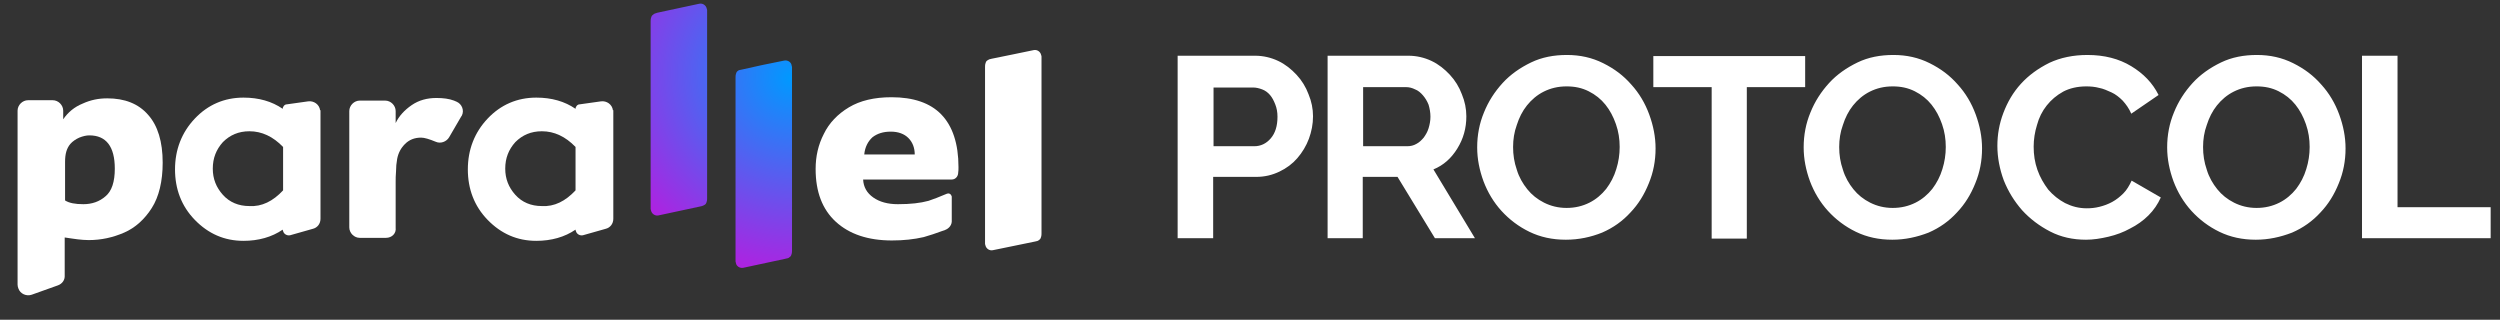
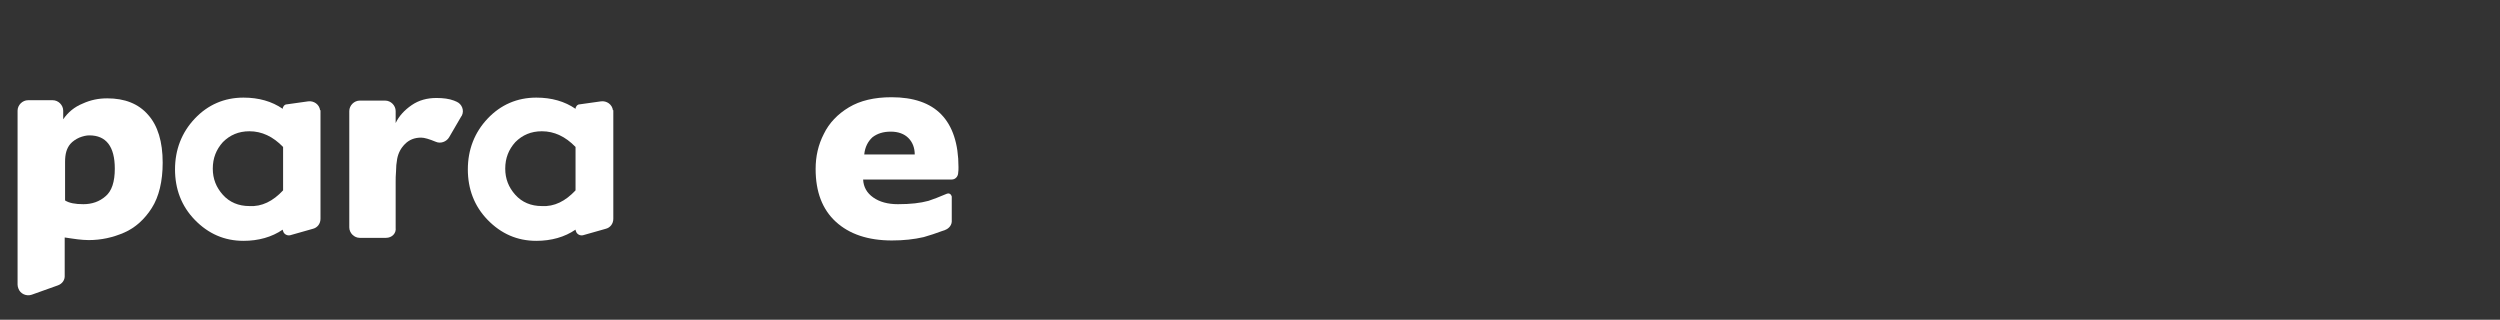
<svg xmlns="http://www.w3.org/2000/svg" viewBox="0 0 668.5 85.5">
  <rect x="0" y="0" width="668.5" height="85.5" fill="#333333" stroke="none" />
  <style>.st0{fill:#fff}</style>
  <g id="Layer_1">
    <g id="parallel" transform="translate(235 109)">
      <path id="Shape_00000180325159945871214580000016909843526684734125_" d="m-219.5-32.7-7 2.5c-1.4.5-3.1-.2-3.6-1.7-.1-.3-.2-.6-.2-1v-46.5c0-1.5 1.3-2.8 2.8-2.8h6.6c1.5 0 2.8 1.3 2.8 2.8v2.3c1.3-1.9 3-3.3 5.2-4.2 2.2-1 4.3-1.4 6.6-1.4 4.6 0 8.3 1.4 10.9 4.4 2.6 2.9 3.9 7.2 3.9 12.8 0 5-1 9.1-2.9 12.1s-4.4 5.3-7.4 6.6c-3 1.3-6.1 2-9.5 2-1 0-2-.1-2.9-.2-.9-.1-2.1-.3-3.5-.5v10.1c.1 1.3-.7 2.3-1.8 2.7zm1.9-22.7c1.1.7 2.7 1 4.9 1 2.3 0 4.3-.7 5.9-2.1 1.7-1.4 2.5-3.9 2.5-7.4 0-5.9-2.3-8.9-6.8-8.9-.8 0-1.7.2-2.7.6-.9.4-1.8 1-2.4 1.7-1 1.2-1.4 2.7-1.4 4.8v10.3z" class="st0" />
      <path id="Shape_00000031924631029959921710000010450798890728044171_" d="M-149.3-79.3v28.8c0 1.3-.8 2.4-2.1 2.7l-6 1.7c-.8.2-1.7-.3-1.9-1.1-.1-.2-.1-.3-.1-.4-2.9 2-6.5 3-10.5 3-5.1 0-9.4-1.9-13-5.6-3.6-3.7-5.3-8.3-5.3-13.5 0-5.3 1.8-9.9 5.3-13.6s7.9-5.6 13-5.6c4.1 0 7.6 1 10.5 3 0-.6.5-1.2 1.1-1.2l5.7-.8c1.5-.2 3 .8 3.2 2.4.1-.2.1 0 .1.2zm-10 21.2v-11.6c-2.7-2.8-5.7-4.2-9-4.2-2.9 0-5.2 1-7.1 2.9-1.8 2-2.7 4.3-2.7 7.1 0 2.7.9 5 2.7 7s4.2 3 7.1 3c3.3.2 6.3-1.3 9-4.2z" class="st0" />
      <path id="Path_00000057122867585668829670000001133159584512251557_" d="M-131.8-45.4h-7c-1.5 0-2.8-1.3-2.8-2.8v-31.1c0-1.5 1.3-2.8 2.8-2.8h6.8c1.5 0 2.8 1.3 2.8 2.8v3.2c.9-1.9 2.4-3.5 4.3-4.8 1.9-1.3 4.1-1.9 6.6-1.9 1.8 0 3.4.2 4.7.7.2.1.4.2.7.3 1.4.6 2.1 2.3 1.4 3.7-.1.1-.1.2-.2.3l-3.2 5.5c-.7 1.2-2.3 1.8-3.6 1.2-1.7-.7-3-1.1-3.9-1.1-1.8 0-3.2.6-4.3 1.7s-1.8 2.4-2.1 4c-.2 1.1-.3 2.2-.3 3.3-.1 1.1-.1 2-.1 2.8v12.3c.2 1.5-1 2.7-2.6 2.7z" class="st0" />
      <path id="Shape_00000090972879213293366810000014922452495578293896_" d="M-71-79.3v28.8c0 1.3-.8 2.4-2.1 2.7l-6 1.7c-.8.2-1.7-.3-1.9-1.1-.1-.2-.1-.3-.1-.4-2.9 2-6.5 3-10.5 3-5.1 0-9.4-1.9-13-5.6s-5.3-8.3-5.3-13.5c0-5.3 1.8-9.9 5.3-13.6s7.9-5.6 13-5.6c4.1 0 7.6 1 10.5 3 0-.6.5-1.2 1.1-1.2l5.7-.8c1.5-.2 3 .8 3.2 2.4.1-.2.1 0 .1.2zm-10.1 21.2v-11.6c-2.7-2.8-5.7-4.2-9-4.2-2.9 0-5.2 1-7.1 2.9-1.8 2-2.7 4.3-2.7 7.1 0 2.7.9 5 2.7 7s4.2 3 7.1 3c3.3.2 6.3-1.3 9-4.2z" class="st0" />
      <g id="Group-6" transform="translate(327.582)">
        <radialGradient id="Rectangle-3_00000118381428883088434760000011257738486628918203_" cx="-1335.021" cy="308.28" r="1.402" gradientTransform="matrix(-52.82 50.34 -52.805 -55.406 -54587.887 84197.133)" gradientUnits="userSpaceOnUse">
          <stop offset="0" stop-color="#09f" />
          <stop offset=".513" stop-color="#b120e0" />
          <stop offset="1" stop-color="#f7b500" />
          <stop offset="1" stop-color="#f7b500" />
        </radialGradient>
-         <path id="Rectangle-3" fill="url(#Rectangle-3_00000118381428883088434760000011257738486628918203_)" fill-rule="evenodd" d="m-386.8-105.6 11.2-2.4c.9-.2 1.8.4 2 1.3 0 .1.1.3.1.4V-56c0 .7-.1.9-.2 1.2-.1.3-.3.5-.5.6s-.5.3-1.1.4l-11.2 2.4c-.9.2-1.8-.4-2-1.3 0-.1-.1-.3-.1-.4v-50.2c0-.7.1-.9.2-1.2.1-.3.3-.5.5-.6.2-.2.4-.3 1.1-.5zm22.6 15.2 5.4-1.2 5.9-1.2c.9-.2 1.9.4 2 1.3 0 .1.1.3.1.4V-42c0 .7-.1.9-.2 1.2-.1.3-.3.5-.5.6-.2.2-.5.3-1.1.4l-11.2 2.4c-.9.2-1.9-.4-2-1.3 0-.1-.1-.3-.1-.4v-49.2c0-.7.1-.9.2-1.2.1-.3.3-.5.5-.6.1-.1.3-.2 1-.3z" clip-rule="evenodd" />
      </g>
      <path id="Shape_00000123443559705753385070000014468675576039090308_" d="M17.7-47.5c-2.4.9-4.3 1.5-5.7 1.9-2.6.6-5.4.9-8.5.9-6.4 0-11.4-1.7-15-5s-5.4-8-5.4-14.1c0-3.4.7-6.5 2.2-9.4 1.4-2.9 3.7-5.3 6.7-7.1C-5-82.1-1.2-83 3.4-83c5.8 0 10.3 1.5 13.3 4.6 3 3.1 4.6 7.8 4.6 14.1 0 .5 0 1-.1 1.7-.1.9-.8 1.6-1.7 1.6H-4.2c.1 2 1 3.6 2.7 4.8 1.7 1.2 3.9 1.8 6.6 1.8 3.4 0 6-.3 8.2-.9 1.2-.4 2.8-1 4.9-1.9.5-.2 1 0 1.2.5.1.1.1.3.1.4v6.2c.1 1.2-.7 2.2-1.8 2.6zM-3.9-67.7H9.6c0-1.8-.6-3.3-1.7-4.4-1.1-1.1-2.7-1.7-4.7-1.7s-3.6.5-4.9 1.5c-1.2 1.1-2 2.6-2.2 4.6z" class="st0" />
      <g id="Rectangle_00000005238323787343190890000003873844868068786068_">
-         <path id="path-3_00000044179308565217994240000018029367741570212259_" fill="#fff" fill-rule="evenodd" d="m30.2-93.3 5.4-1.1 5.8-1.2c.9-.2 1.8.4 2 1.3 0 .1.1.2.1.4v47.3c0 .7-.1.9-.2 1.2-.1.3-.3.5-.5.6-.2.2-.5.3-1.1.4l-11.2 2.3c-.9.2-1.8-.4-2-1.3 0-.1-.1-.2-.1-.4v-47.3c0-.7.1-.9.2-1.2.1-.3.3-.5.5-.6.3-.2.5-.3 1.1-.4z" clip-rule="evenodd" />
-       </g>
+         </g>
    </g>
  </g>
-   <path id="Layer_2" d="M314.9 63.7V14.9h20.7c2.2 0 4.3.5 6.2 1.4 1.9.9 3.5 2.2 4.9 3.7 1.4 1.5 2.5 3.3 3.2 5.2.8 1.9 1.2 3.9 1.2 5.9 0 2.1-.4 4.1-1.1 6-.7 1.9-1.8 3.7-3.1 5.2s-2.9 2.7-4.8 3.6c-1.9.9-3.9 1.4-6.2 1.4h-11.5v16.4h-9.5zm9.5-24.6h11c1.7 0 3.2-.7 4.4-2.1 1.2-1.4 1.8-3.3 1.8-5.8 0-1.2-.2-2.3-.6-3.3-.4-1-.8-1.8-1.4-2.5-.6-.7-1.3-1.2-2.1-1.5-.8-.3-1.6-.5-2.4-.5h-10.6v15.7zM355 63.7V14.9h21.6c2.2 0 4.3.5 6.2 1.4 1.9.9 3.5 2.2 4.9 3.7 1.4 1.5 2.5 3.3 3.2 5.2.8 1.9 1.2 3.9 1.2 5.9 0 3.2-.8 6-2.4 8.6-1.6 2.6-3.7 4.5-6.4 5.6l11.1 18.4h-10.7l-10-16.4h-9.3v16.4H355zm9.4-24.6h11.9c.9 0 1.7-.2 2.4-.6.8-.4 1.4-1 2-1.7.5-.7 1-1.5 1.3-2.5.3-1 .5-2 .5-3.1s-.2-2.2-.5-3.2c-.4-1-.9-1.8-1.5-2.5s-1.3-1.3-2.1-1.6c-.8-.4-1.6-.6-2.4-.6h-11.5v15.8zm54.3 25c-3.6 0-6.8-.7-9.7-2.1-2.9-1.4-5.4-3.3-7.5-5.6-2.1-2.3-3.7-5-4.8-7.9-1.1-3-1.7-6-1.7-9.1 0-3.3.6-6.4 1.8-9.3 1.2-3 2.9-5.6 5-7.9 2.1-2.3 4.7-4.1 7.6-5.5 2.9-1.4 6.1-2 9.6-2s6.7.7 9.7 2.2 5.4 3.3 7.5 5.7c2.1 2.3 3.7 5 4.8 8 1.1 3 1.7 6 1.7 9.1 0 3.3-.6 6.4-1.8 9.3-1.2 3-2.8 5.6-4.9 7.8-2.1 2.3-4.6 4.1-7.6 5.4-3 1.2-6.2 1.9-9.7 1.9zm-14.1-24.8c0 2.1.3 4.1 1 6.1.6 2 1.6 3.7 2.8 5.2 1.2 1.5 2.7 2.7 4.5 3.6 1.8.9 3.8 1.4 6 1.4 2.3 0 4.3-.5 6.1-1.4 1.8-.9 3.3-2.2 4.5-3.7 1.2-1.6 2.1-3.3 2.7-5.3.6-1.9.9-3.9.9-5.9 0-2.1-.3-4.1-1-6.1s-1.6-3.7-2.8-5.2c-1.2-1.5-2.7-2.7-4.5-3.6-1.8-.9-3.7-1.3-5.9-1.3-2.3 0-4.3.5-6.1 1.4-1.8.9-3.3 2.2-4.5 3.7-1.2 1.5-2.1 3.3-2.7 5.2-.7 1.9-1 3.9-1 5.9zm78.1-16h-15.6v40.5h-9.4V23.3h-15.6V15h40.6v8.3zM506 64.1c-3.6 0-6.8-.7-9.7-2.1-2.9-1.4-5.4-3.3-7.5-5.6-2.1-2.3-3.7-5-4.8-7.9-1.1-3-1.7-6-1.7-9.1 0-3.3.6-6.4 1.8-9.3 1.2-3 2.9-5.6 5-7.9 2.1-2.3 4.7-4.1 7.6-5.5 2.9-1.4 6.1-2 9.6-2s6.7.7 9.7 2.2 5.4 3.3 7.5 5.7c2.1 2.3 3.7 5 4.8 8 1.1 3 1.7 6 1.7 9.1 0 3.3-.6 6.4-1.8 9.3-1.2 3-2.8 5.6-4.9 7.8-2.1 2.3-4.6 4.1-7.6 5.4-3.1 1.2-6.3 1.9-9.7 1.9zm-14.2-24.8c0 2.1.3 4.1 1 6.1.6 2 1.6 3.7 2.8 5.2 1.2 1.5 2.7 2.7 4.5 3.6 1.8.9 3.8 1.4 6 1.4 2.3 0 4.3-.5 6.1-1.4 1.8-.9 3.3-2.2 4.5-3.7 1.2-1.6 2.1-3.3 2.7-5.3.6-1.9.9-3.9.9-5.9 0-2.1-.3-4.1-1-6.1s-1.6-3.7-2.8-5.2c-1.2-1.5-2.7-2.7-4.5-3.6-1.8-.9-3.7-1.3-5.9-1.3-2.3 0-4.3.5-6.1 1.4-1.8.9-3.3 2.2-4.5 3.7-1.2 1.5-2.1 3.3-2.7 5.2-.7 1.9-1 3.9-1 5.9zm42.3-.3c0-3 .5-5.9 1.6-8.8 1.1-2.9 2.6-5.5 4.7-7.8s4.6-4.1 7.6-5.6c3-1.4 6.4-2.1 10.2-2.1 4.5 0 8.4 1 11.7 3 3.3 2 5.7 4.5 7.3 7.7l-7.3 5c-.6-1.4-1.4-2.5-2.3-3.5-.9-.9-1.9-1.7-3-2.2-1.1-.5-2.2-1-3.3-1.2-1.1-.3-2.3-.4-3.4-.4-2.4 0-4.5.5-6.2 1.4-1.8 1-3.2 2.2-4.4 3.7-1.2 1.5-2.1 3.3-2.6 5.2-.6 1.9-.9 3.9-.9 5.8 0 2.2.3 4.2 1 6.2s1.7 3.7 2.9 5.3c1.3 1.5 2.8 2.7 4.5 3.6 1.8.9 3.7 1.4 5.8 1.4 1.1 0 2.2-.1 3.4-.4 1.2-.3 2.3-.7 3.4-1.3 1.1-.6 2.1-1.4 3-2.3.9-.9 1.6-2.1 2.2-3.4l7.8 4.5c-.8 1.8-1.9 3.4-3.3 4.8s-3.1 2.6-4.9 3.5c-1.8 1-3.7 1.7-5.8 2.2-2.1.5-4.1.8-6 .8-3.5 0-6.7-.7-9.6-2.2-2.9-1.5-5.4-3.4-7.5-5.7-2.1-2.4-3.7-5-4.9-8-1.1-3-1.7-6.1-1.7-9.2zm69.1 25.1c-3.6 0-6.8-.7-9.7-2.1-2.9-1.4-5.4-3.3-7.5-5.6-2.1-2.3-3.7-5-4.8-7.9-1.1-3-1.7-6-1.7-9.1 0-3.3.6-6.4 1.8-9.3 1.2-3 2.9-5.6 5-7.9 2.1-2.3 4.7-4.1 7.6-5.5 2.9-1.4 6.1-2 9.6-2s6.7.7 9.7 2.2 5.4 3.3 7.5 5.7c2.1 2.3 3.7 5 4.8 8 1.1 3 1.7 6 1.7 9.1 0 3.3-.6 6.4-1.8 9.3-1.2 3-2.8 5.6-4.9 7.8-2.1 2.3-4.6 4.1-7.6 5.4-3.1 1.2-6.3 1.9-9.7 1.9zm-14.1-24.8c0 2.1.3 4.1 1 6.1.6 2 1.6 3.7 2.8 5.2 1.2 1.5 2.7 2.7 4.5 3.6 1.8.9 3.8 1.4 6 1.4 2.3 0 4.3-.5 6.1-1.4 1.8-.9 3.3-2.2 4.5-3.7 1.2-1.6 2.1-3.3 2.7-5.3.6-1.9.9-3.9.9-5.9 0-2.1-.3-4.1-1-6.1s-1.6-3.7-2.8-5.2c-1.2-1.5-2.7-2.7-4.5-3.6-1.8-.9-3.7-1.3-5.9-1.3-2.3 0-4.3.5-6.1 1.4-1.8.9-3.3 2.2-4.5 3.7-1.2 1.5-2.1 3.3-2.7 5.2-.7 1.9-1 3.9-1 5.9zm42.5 24.4V14.9h9.5v40.5H666v8.3h-34.4z" class="st0" />
</svg>